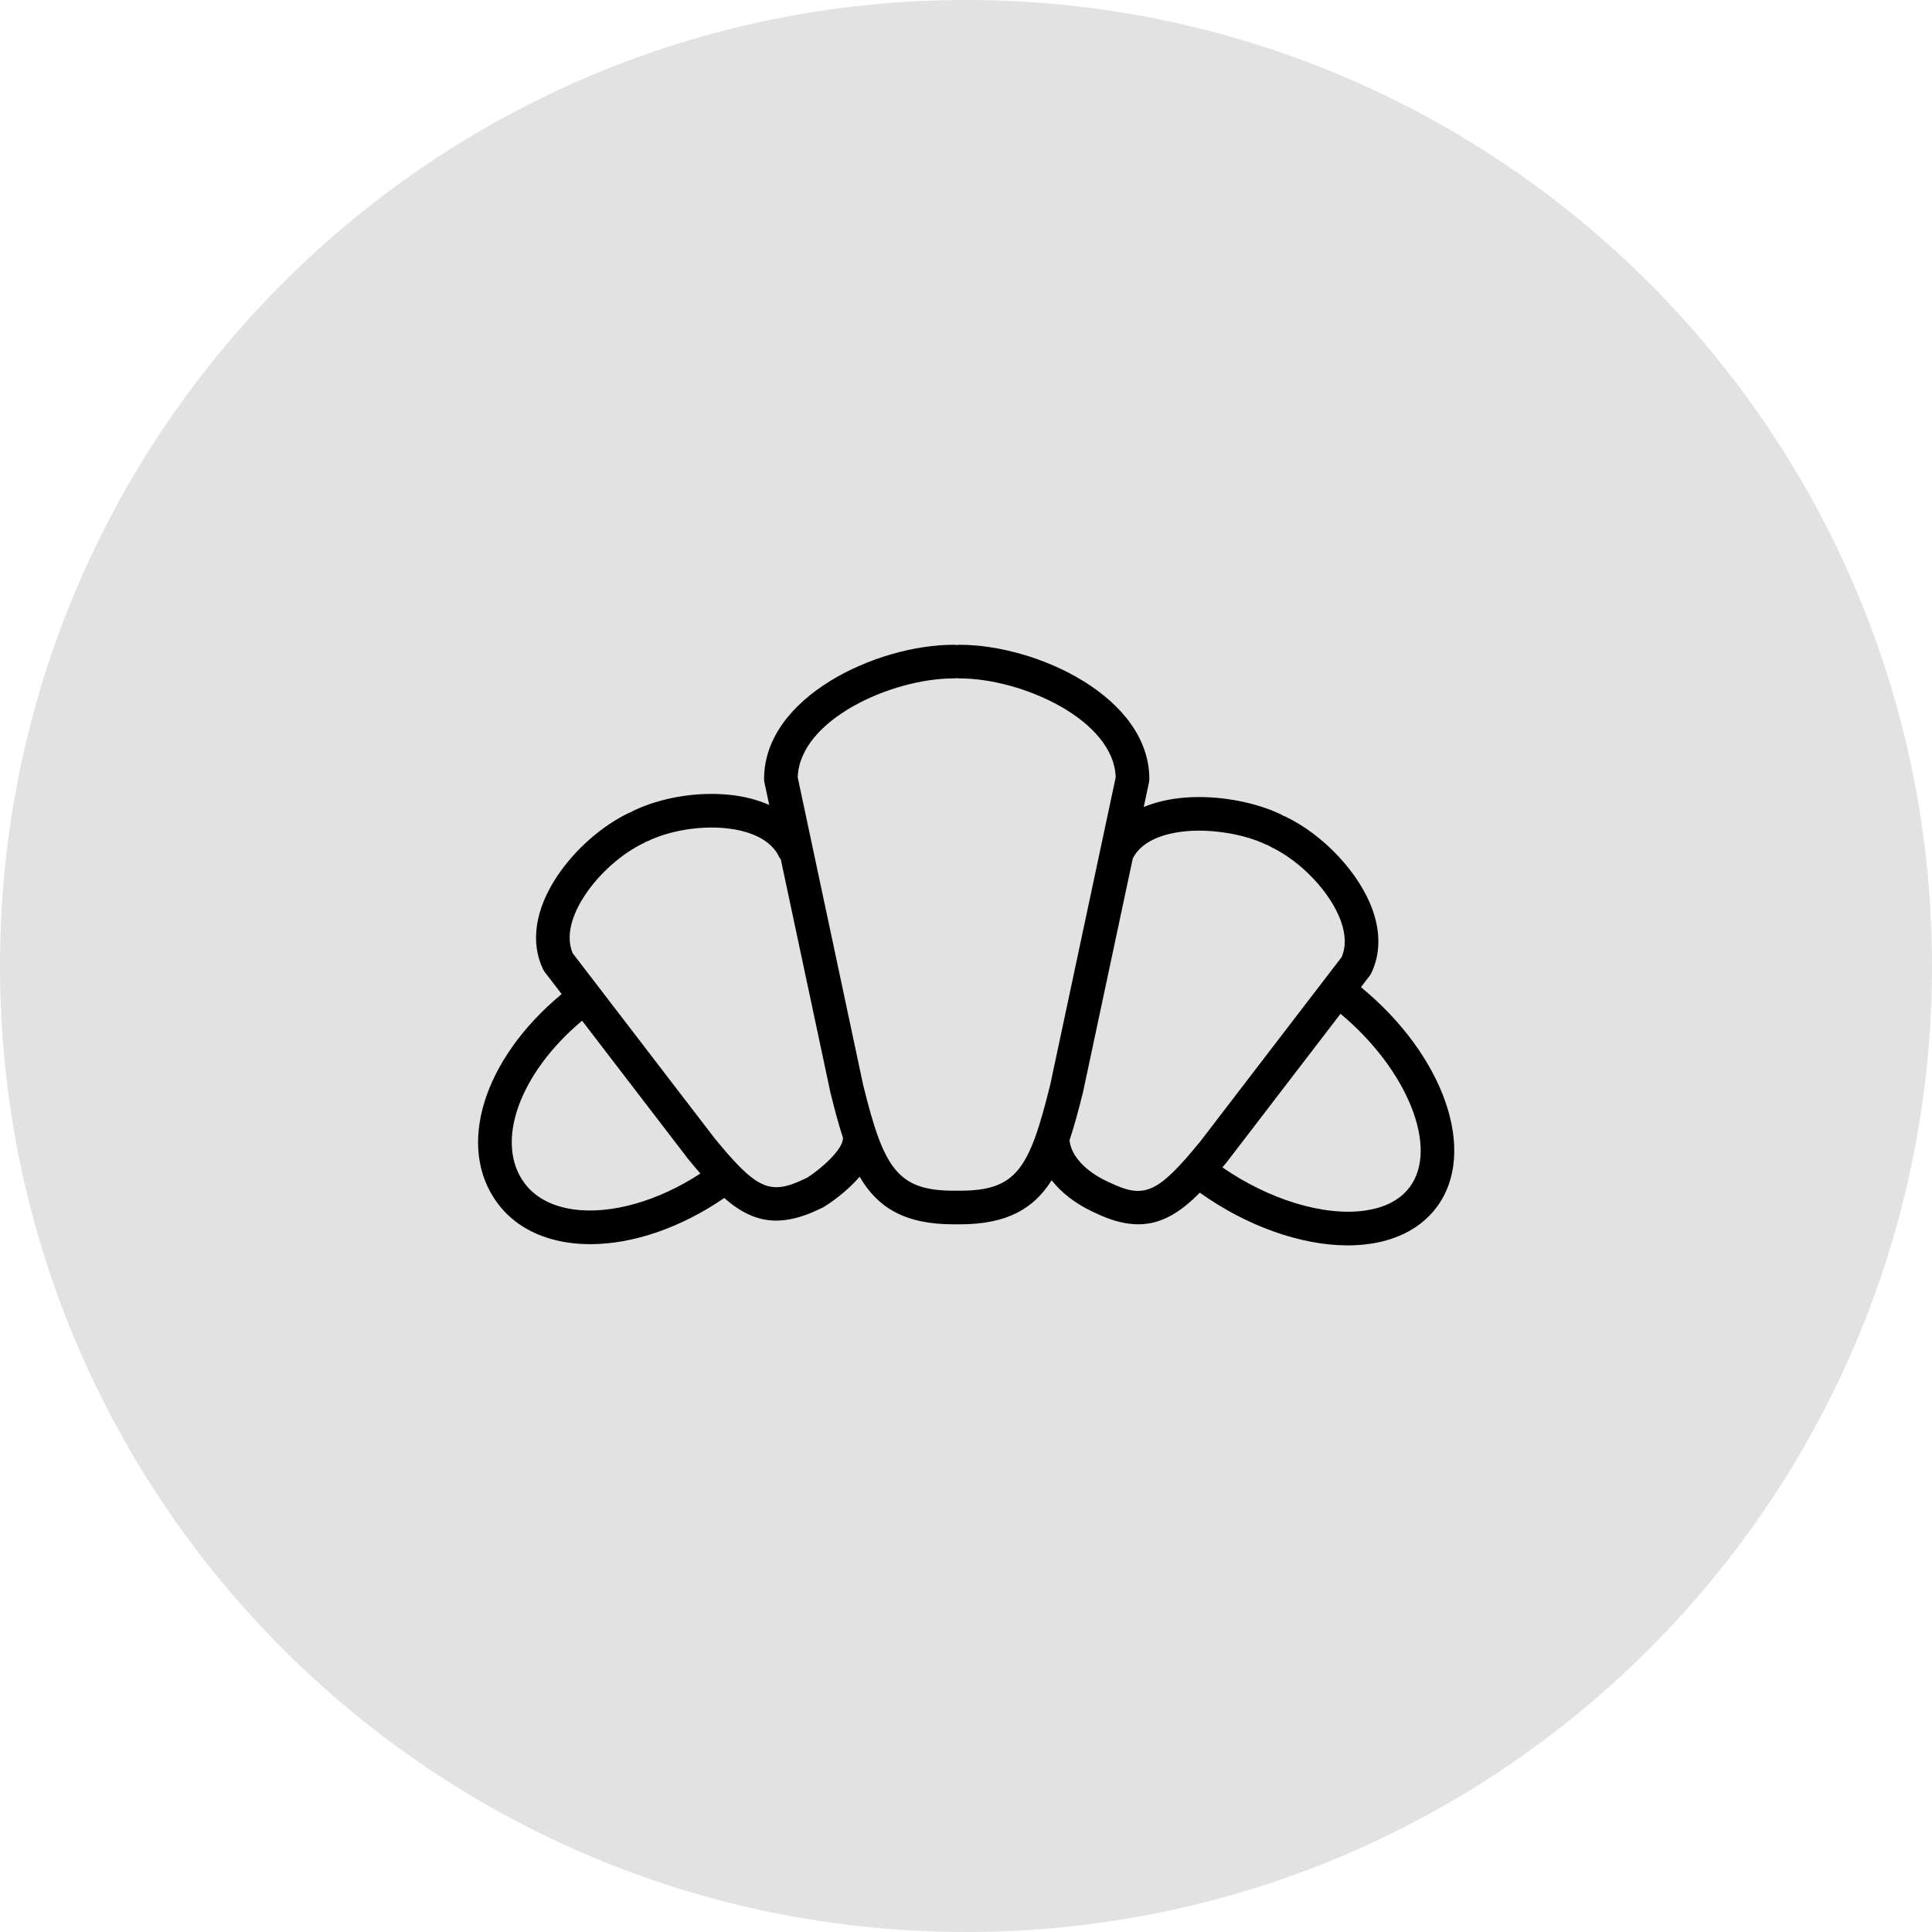
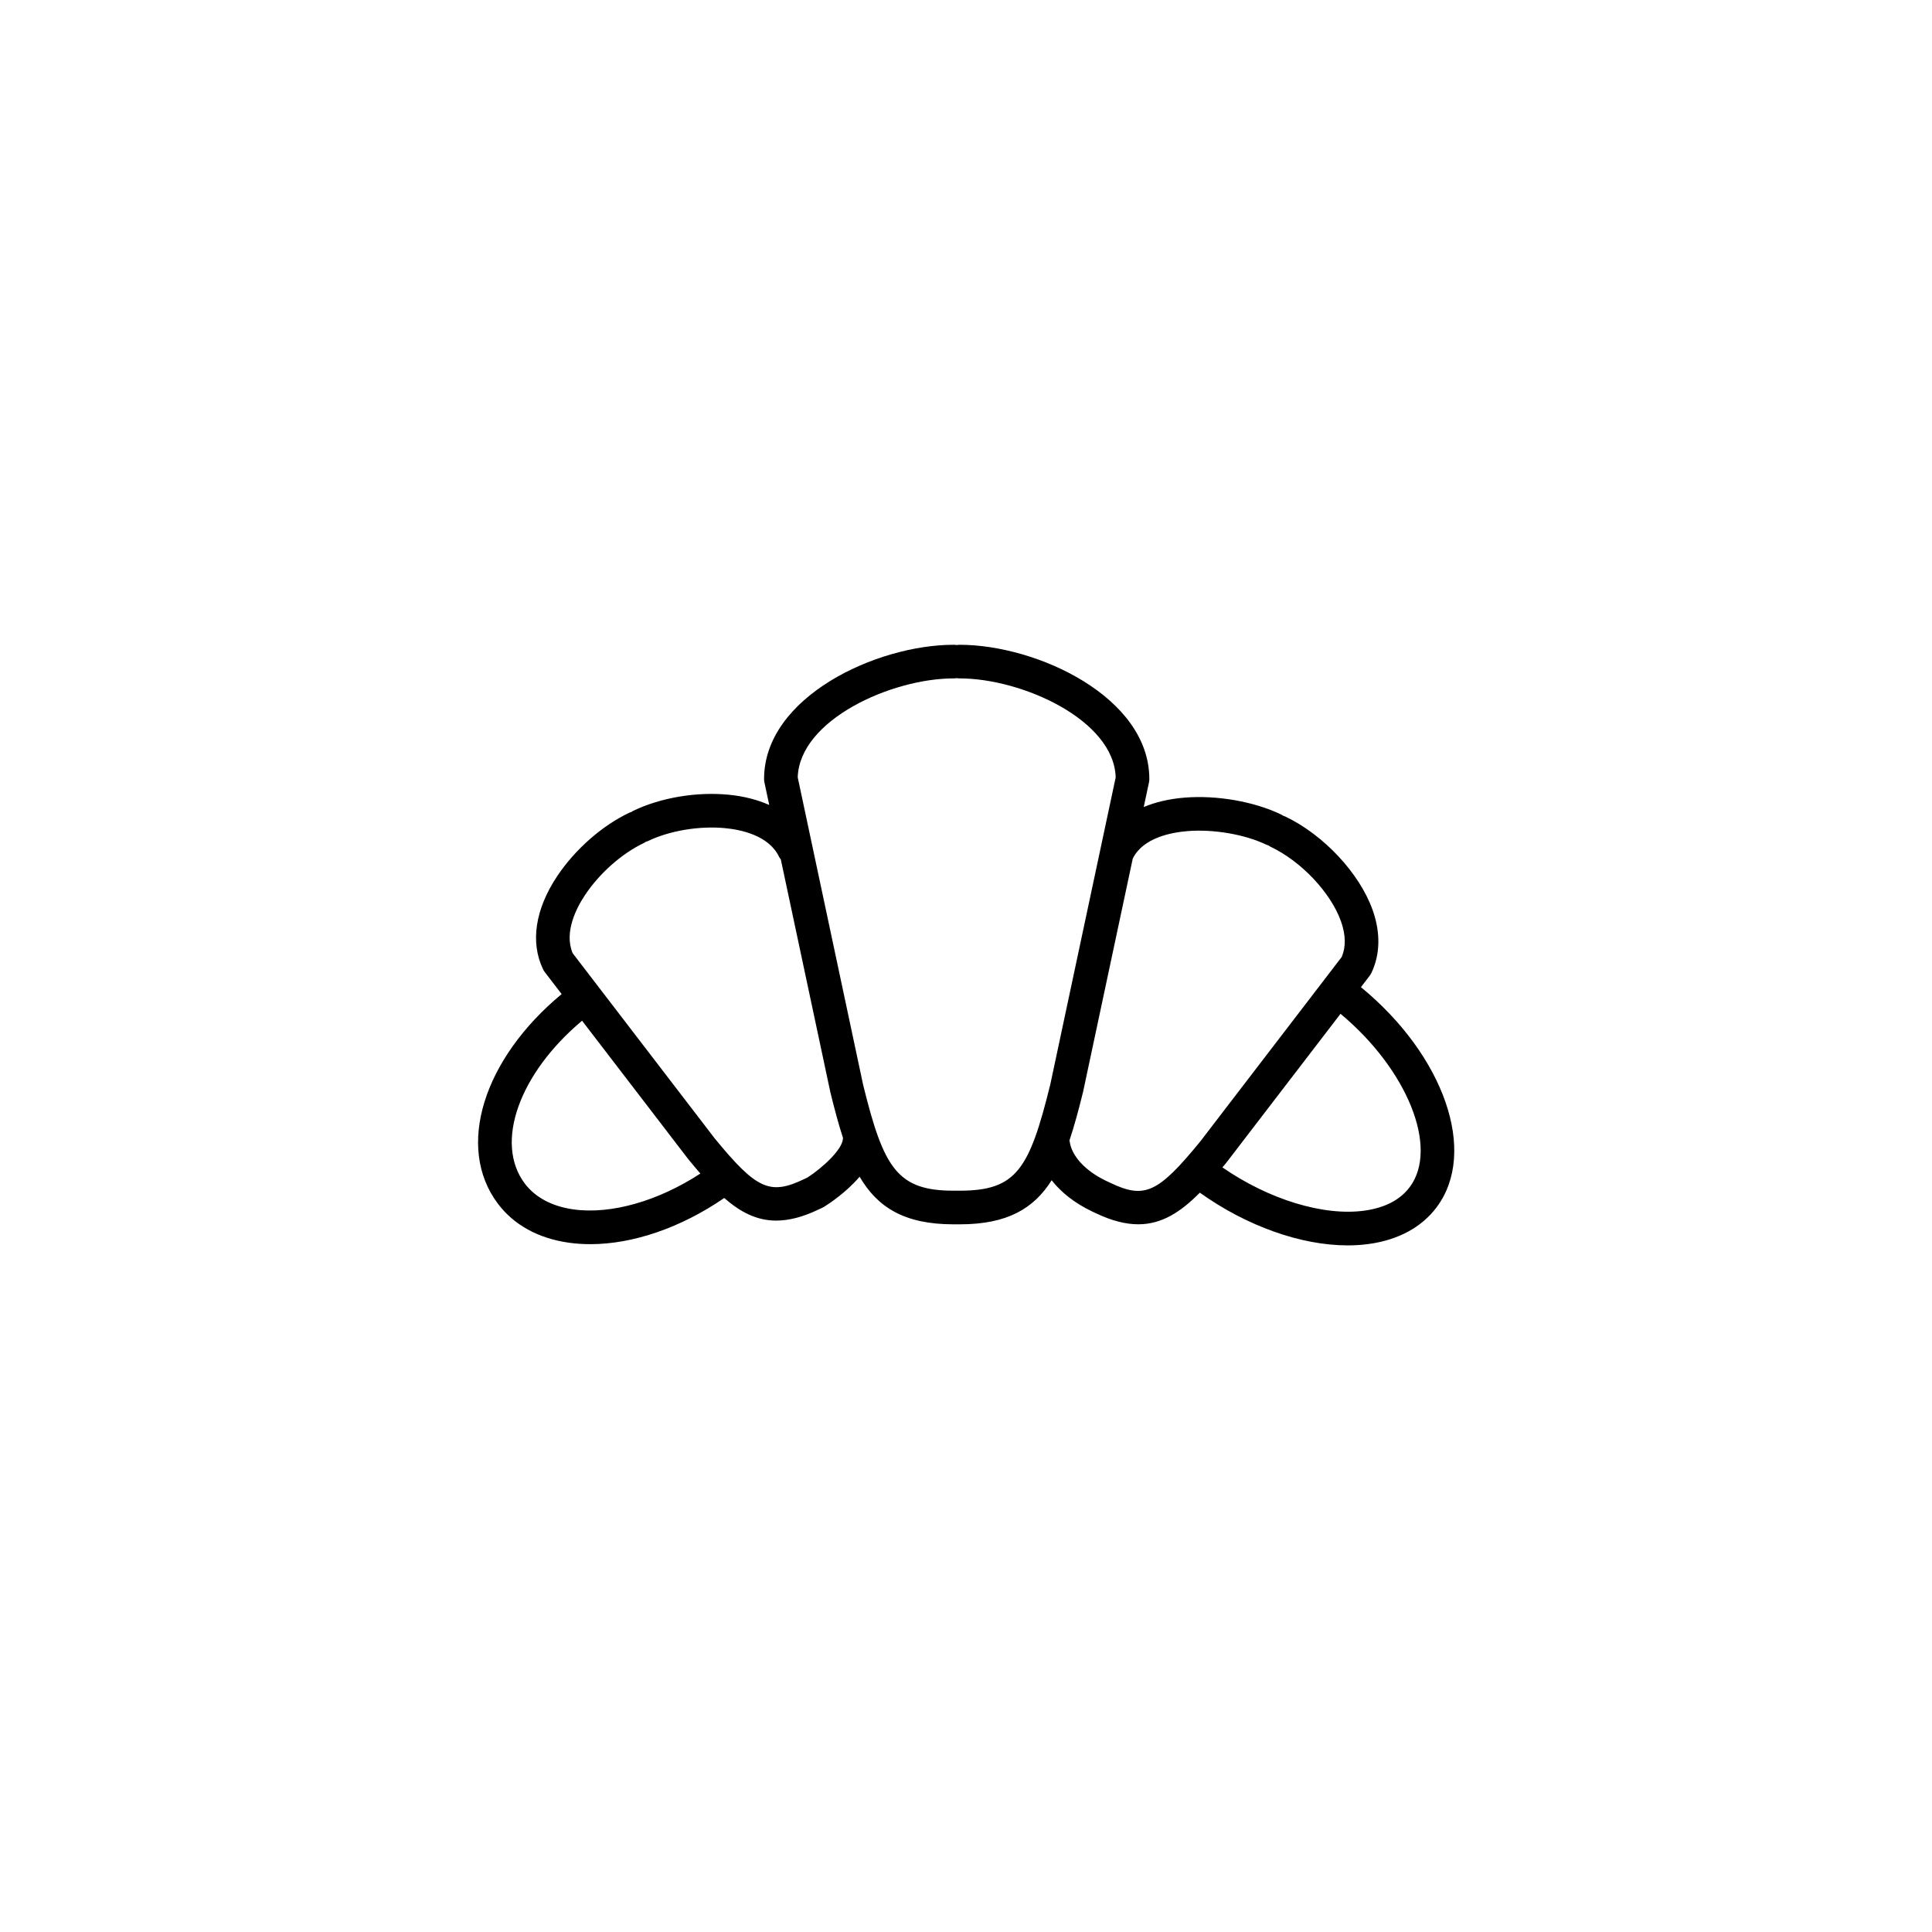
<svg xmlns="http://www.w3.org/2000/svg" viewBox="0 0 100.00 100.00" data-guides="{&quot;vertical&quot;:[],&quot;horizontal&quot;:[]}">
  <defs />
-   <path color="rgb(51, 51, 51)" fill-rule="evenodd" fill="#e2e2e2" x="0" y="0" width="100" height="100" rx="50" ry="50" id="tSvg13b59e17283" title="Rectangle 5" fill-opacity="1" stroke="none" stroke-opacity="1" d="M0 50C0 22.386 22.386 0 50 0H50C77.614 0 100 22.386 100 50H100C100 77.614 77.614 100 50 100H50C22.386 100 0 77.614 0 50Z" style="transform-origin: 50px 50px;" />
  <path fill="#000000" stroke="#a16800" fill-opacity="1" stroke-width="0" stroke-opacity="1" color="rgb(51, 51, 51)" fill-rule="evenodd" id="tSvg1215e475a88" title="Path 8" d="M70.442 51.095C70.591 50.901 70.74 50.706 70.889 50.512C70.925 50.464 70.957 50.412 70.984 50.357C71.441 49.399 71.463 48.275 71.048 47.105C70.371 45.198 68.508 43.205 66.517 42.259C66.485 42.244 66.452 42.235 66.419 42.224C66.383 42.2 66.346 42.175 66.305 42.155C64.904 41.486 63 41.153 61.337 41.283C60.534 41.346 59.818 41.513 59.199 41.772C59.289 41.349 59.38 40.926 59.47 40.503C59.482 40.443 59.489 40.382 59.489 40.322C59.489 36.081 53.676 33.374 49.674 33.374C49.621 33.374 49.568 33.379 49.517 33.388C49.465 33.379 49.412 33.374 49.36 33.374C45.359 33.374 39.548 36.081 39.548 40.322C39.548 40.383 39.555 40.443 39.568 40.503C39.65 40.89 39.732 41.278 39.815 41.665C39.202 41.392 38.493 41.209 37.697 41.133C36.036 40.976 34.203 41.286 32.788 41.962C32.75 41.98 32.716 42.004 32.682 42.027C32.645 42.038 32.608 42.049 32.572 42.066C31.156 42.74 29.759 43.97 28.836 45.356C27.701 47.062 27.441 48.77 28.106 50.164C28.132 50.219 28.164 50.271 28.201 50.32C28.491 50.697 28.781 51.075 29.071 51.453C25.009 54.819 23.577 59.381 25.767 62.298C26.591 63.397 27.857 64.096 29.429 64.32C29.794 64.372 30.172 64.398 30.557 64.398C32.774 64.398 35.257 63.54 37.486 62.008C38.311 62.73 39.158 63.178 40.175 63.178C40.822 63.178 41.536 63.001 42.357 62.609C42.428 62.575 42.5 62.542 42.572 62.508C42.604 62.494 42.635 62.477 42.664 62.458C42.926 62.295 43.807 61.712 44.494 60.906C45.415 62.485 46.801 63.371 49.361 63.371C49.465 63.371 49.57 63.371 49.675 63.371C52.132 63.371 53.51 62.558 54.433 61.09C54.931 61.724 55.635 62.279 56.52 62.701C56.59 62.733 56.66 62.766 56.729 62.799C57.553 63.192 58.27 63.369 58.917 63.369C60.137 63.369 61.114 62.732 62.103 61.733C64.531 63.464 67.338 64.461 69.759 64.461C70.137 64.461 70.514 64.436 70.889 64.383C72.389 64.17 73.588 63.516 74.356 62.492C76.507 59.626 74.742 54.628 70.442 51.095ZM29.673 62.597C28.568 62.44 27.699 61.975 27.158 61.253C25.577 59.148 26.886 55.549 30.128 52.832C31.961 55.222 33.794 57.612 35.628 60.003C35.84 60.261 36.047 60.507 36.251 60.743C34.072 62.166 31.617 62.873 29.673 62.597ZM43.63 58.932C43.609 59.499 42.559 60.458 41.784 60.955C41.727 60.981 41.669 61.008 41.612 61.035C39.848 61.878 39.154 61.558 36.991 58.921C34.541 55.727 32.092 52.533 29.642 49.339C29.18 48.25 29.841 46.985 30.285 46.32C31.029 45.201 32.192 44.173 33.32 43.637C33.359 43.618 33.393 43.594 33.428 43.571C33.465 43.56 33.502 43.549 33.538 43.532C34.664 42.994 36.194 42.738 37.532 42.865C38.347 42.943 39.793 43.238 40.322 44.344C40.346 44.397 40.382 44.439 40.415 44.484C41.27 48.503 42.126 52.523 42.981 56.542C43.193 57.402 43.401 58.189 43.635 58.904C43.633 58.913 43.63 58.922 43.63 58.932ZM49.673 61.63C49.569 61.63 49.464 61.63 49.36 61.63C46.441 61.63 45.736 60.457 44.676 56.153C43.547 50.847 42.419 45.542 41.29 40.236C41.38 37.26 46.141 35.114 49.36 35.114C49.414 35.114 49.466 35.11 49.517 35.1C49.569 35.11 49.621 35.114 49.675 35.114C52.895 35.114 57.658 37.26 57.748 40.236C56.62 45.533 55.492 50.829 54.364 56.126C53.279 60.523 52.615 61.63 49.673 61.63ZM57.473 61.225C57.403 61.193 57.334 61.16 57.264 61.127C56.182 60.611 55.474 59.848 55.367 59.086C55.364 59.067 55.358 59.051 55.354 59.033C55.607 58.277 55.832 57.438 56.06 56.515C56.917 52.492 57.773 48.469 58.63 44.445C59.156 43.358 60.637 43.084 61.474 43.017C62.829 42.911 64.432 43.188 65.556 43.725C65.589 43.741 65.623 43.75 65.656 43.761C65.692 43.786 65.73 43.811 65.771 43.831C67.352 44.582 68.882 46.205 69.409 47.688C69.657 48.388 69.67 49.008 69.447 49.533C67.004 52.72 64.56 55.907 62.117 59.093C59.938 61.752 59.243 62.07 57.473 61.225ZM72.964 61.447C72.472 62.103 71.691 62.511 70.643 62.66C68.514 62.962 65.673 62.085 63.272 60.424C63.342 60.339 63.41 60.26 63.481 60.173C65.449 57.607 67.417 55.041 69.385 52.474C72.825 55.338 74.495 59.406 72.964 61.447Z" />
</svg>